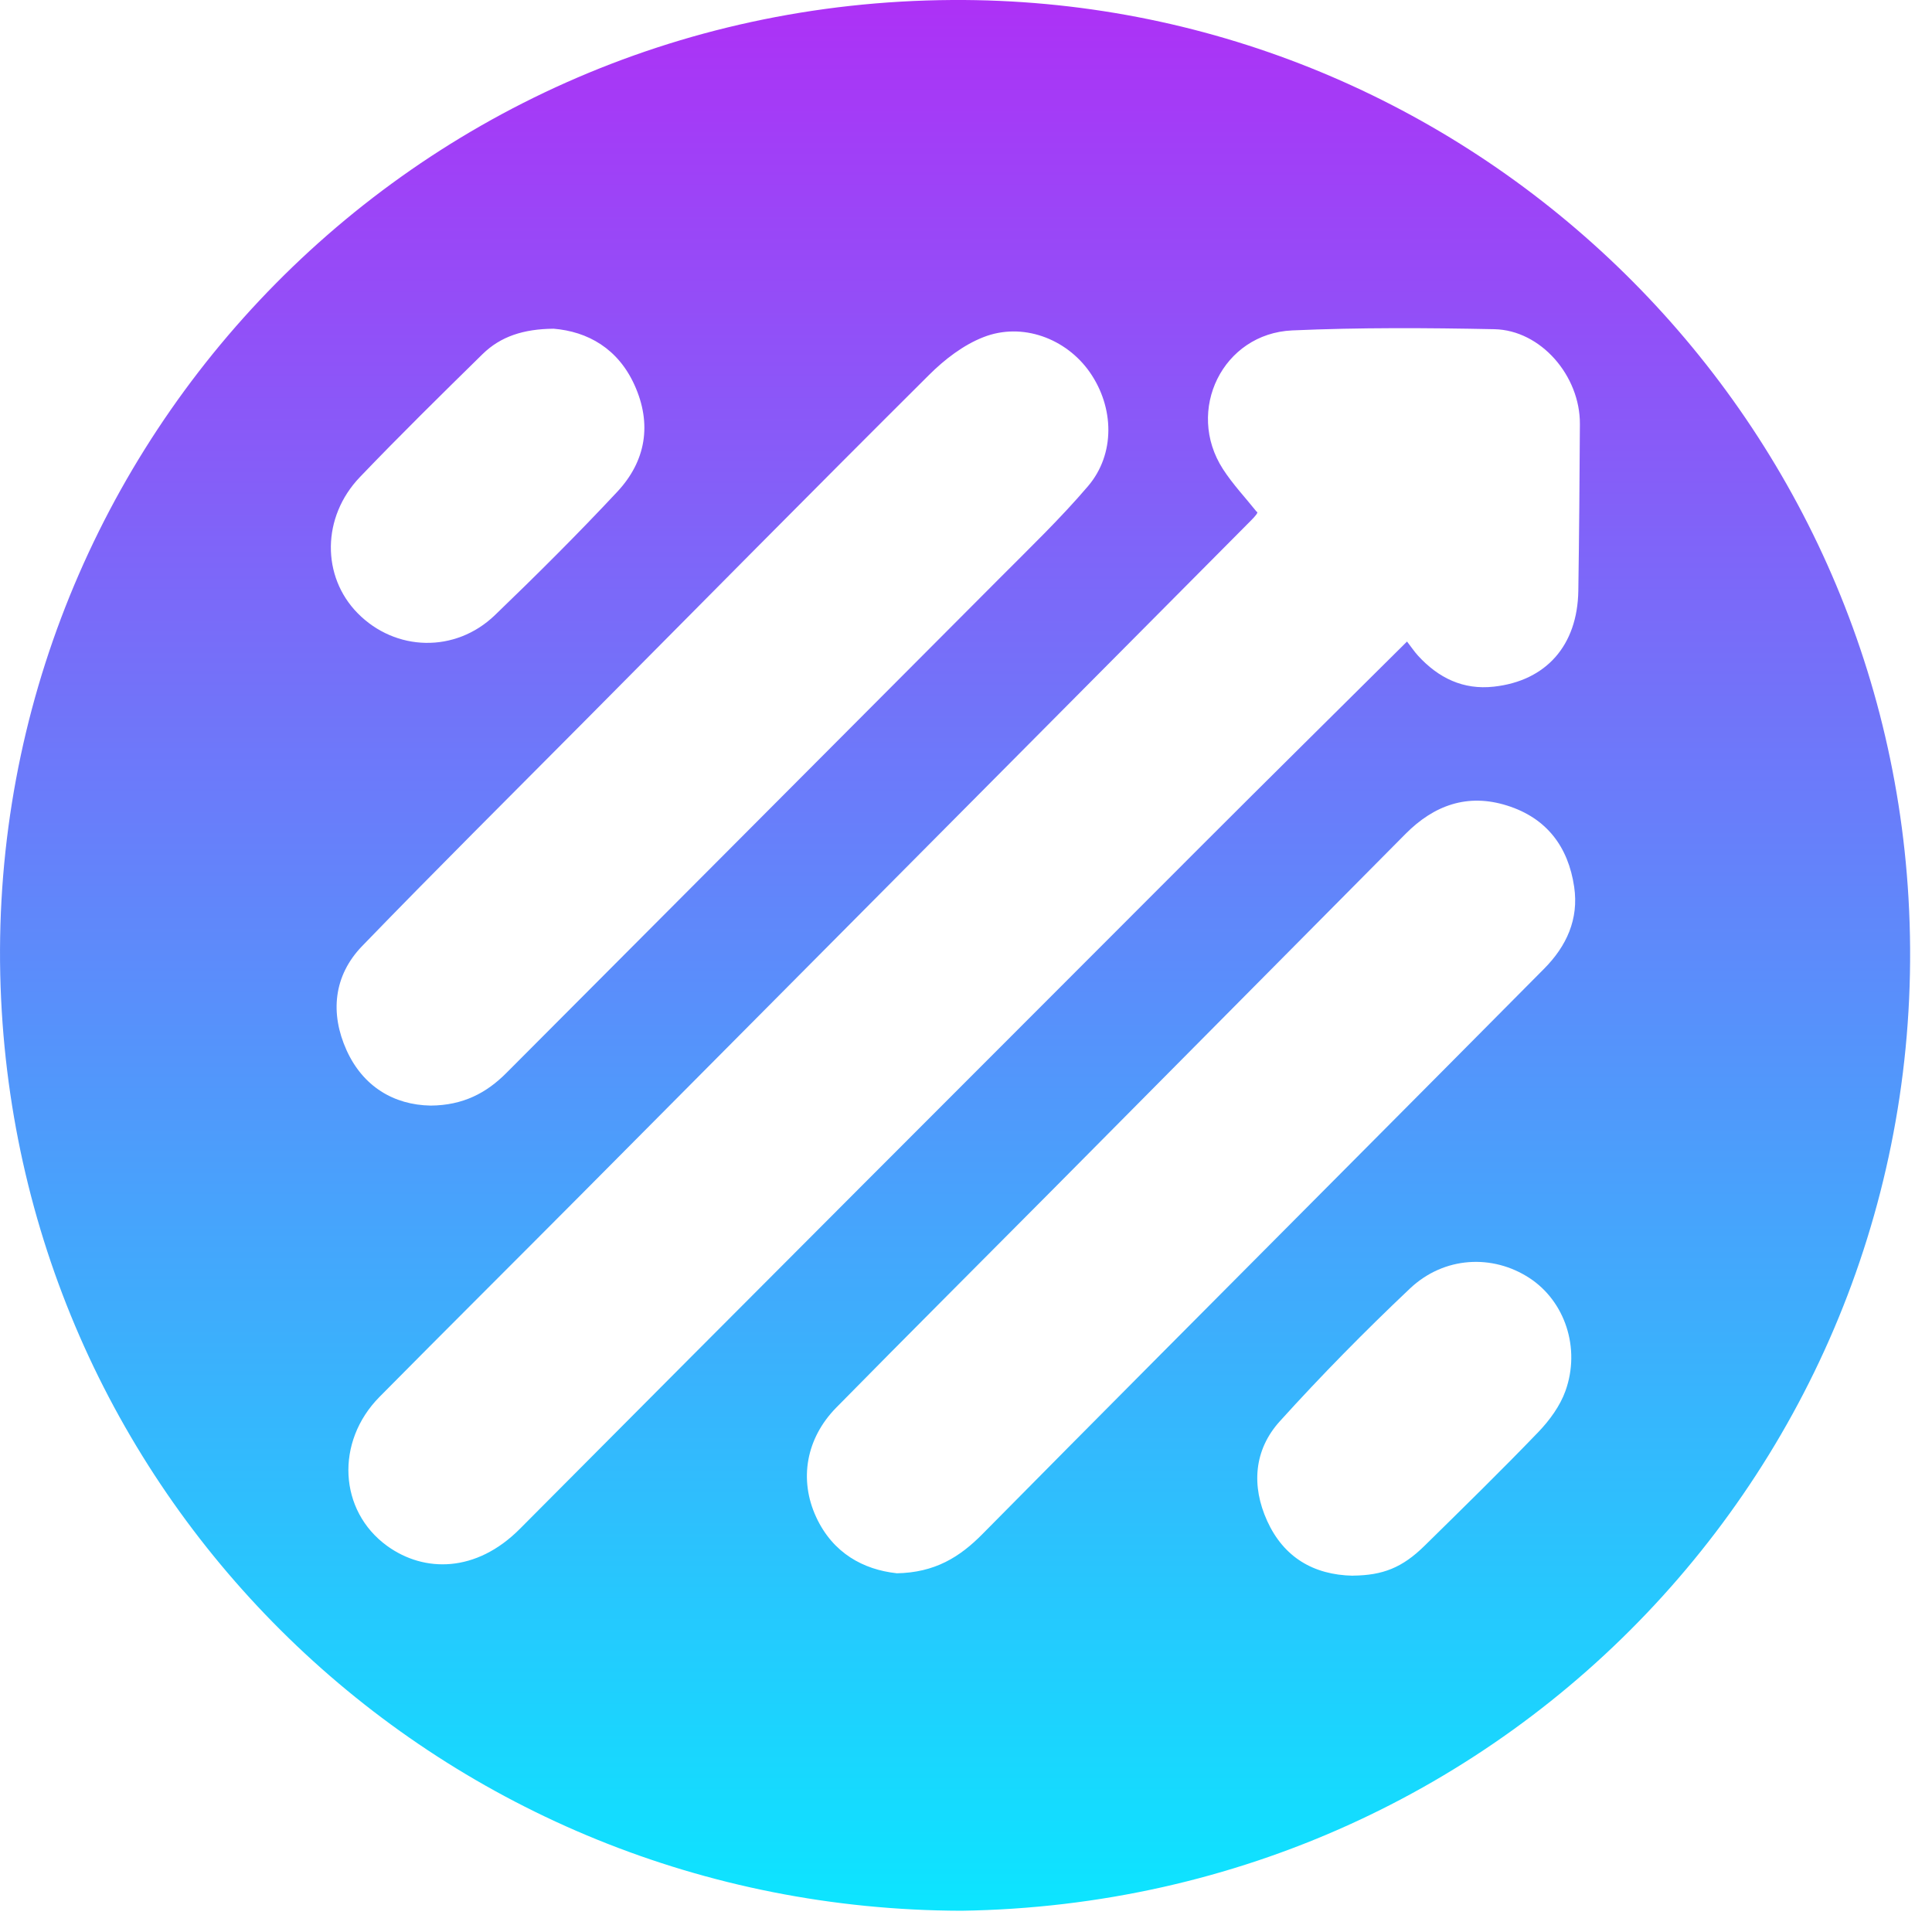
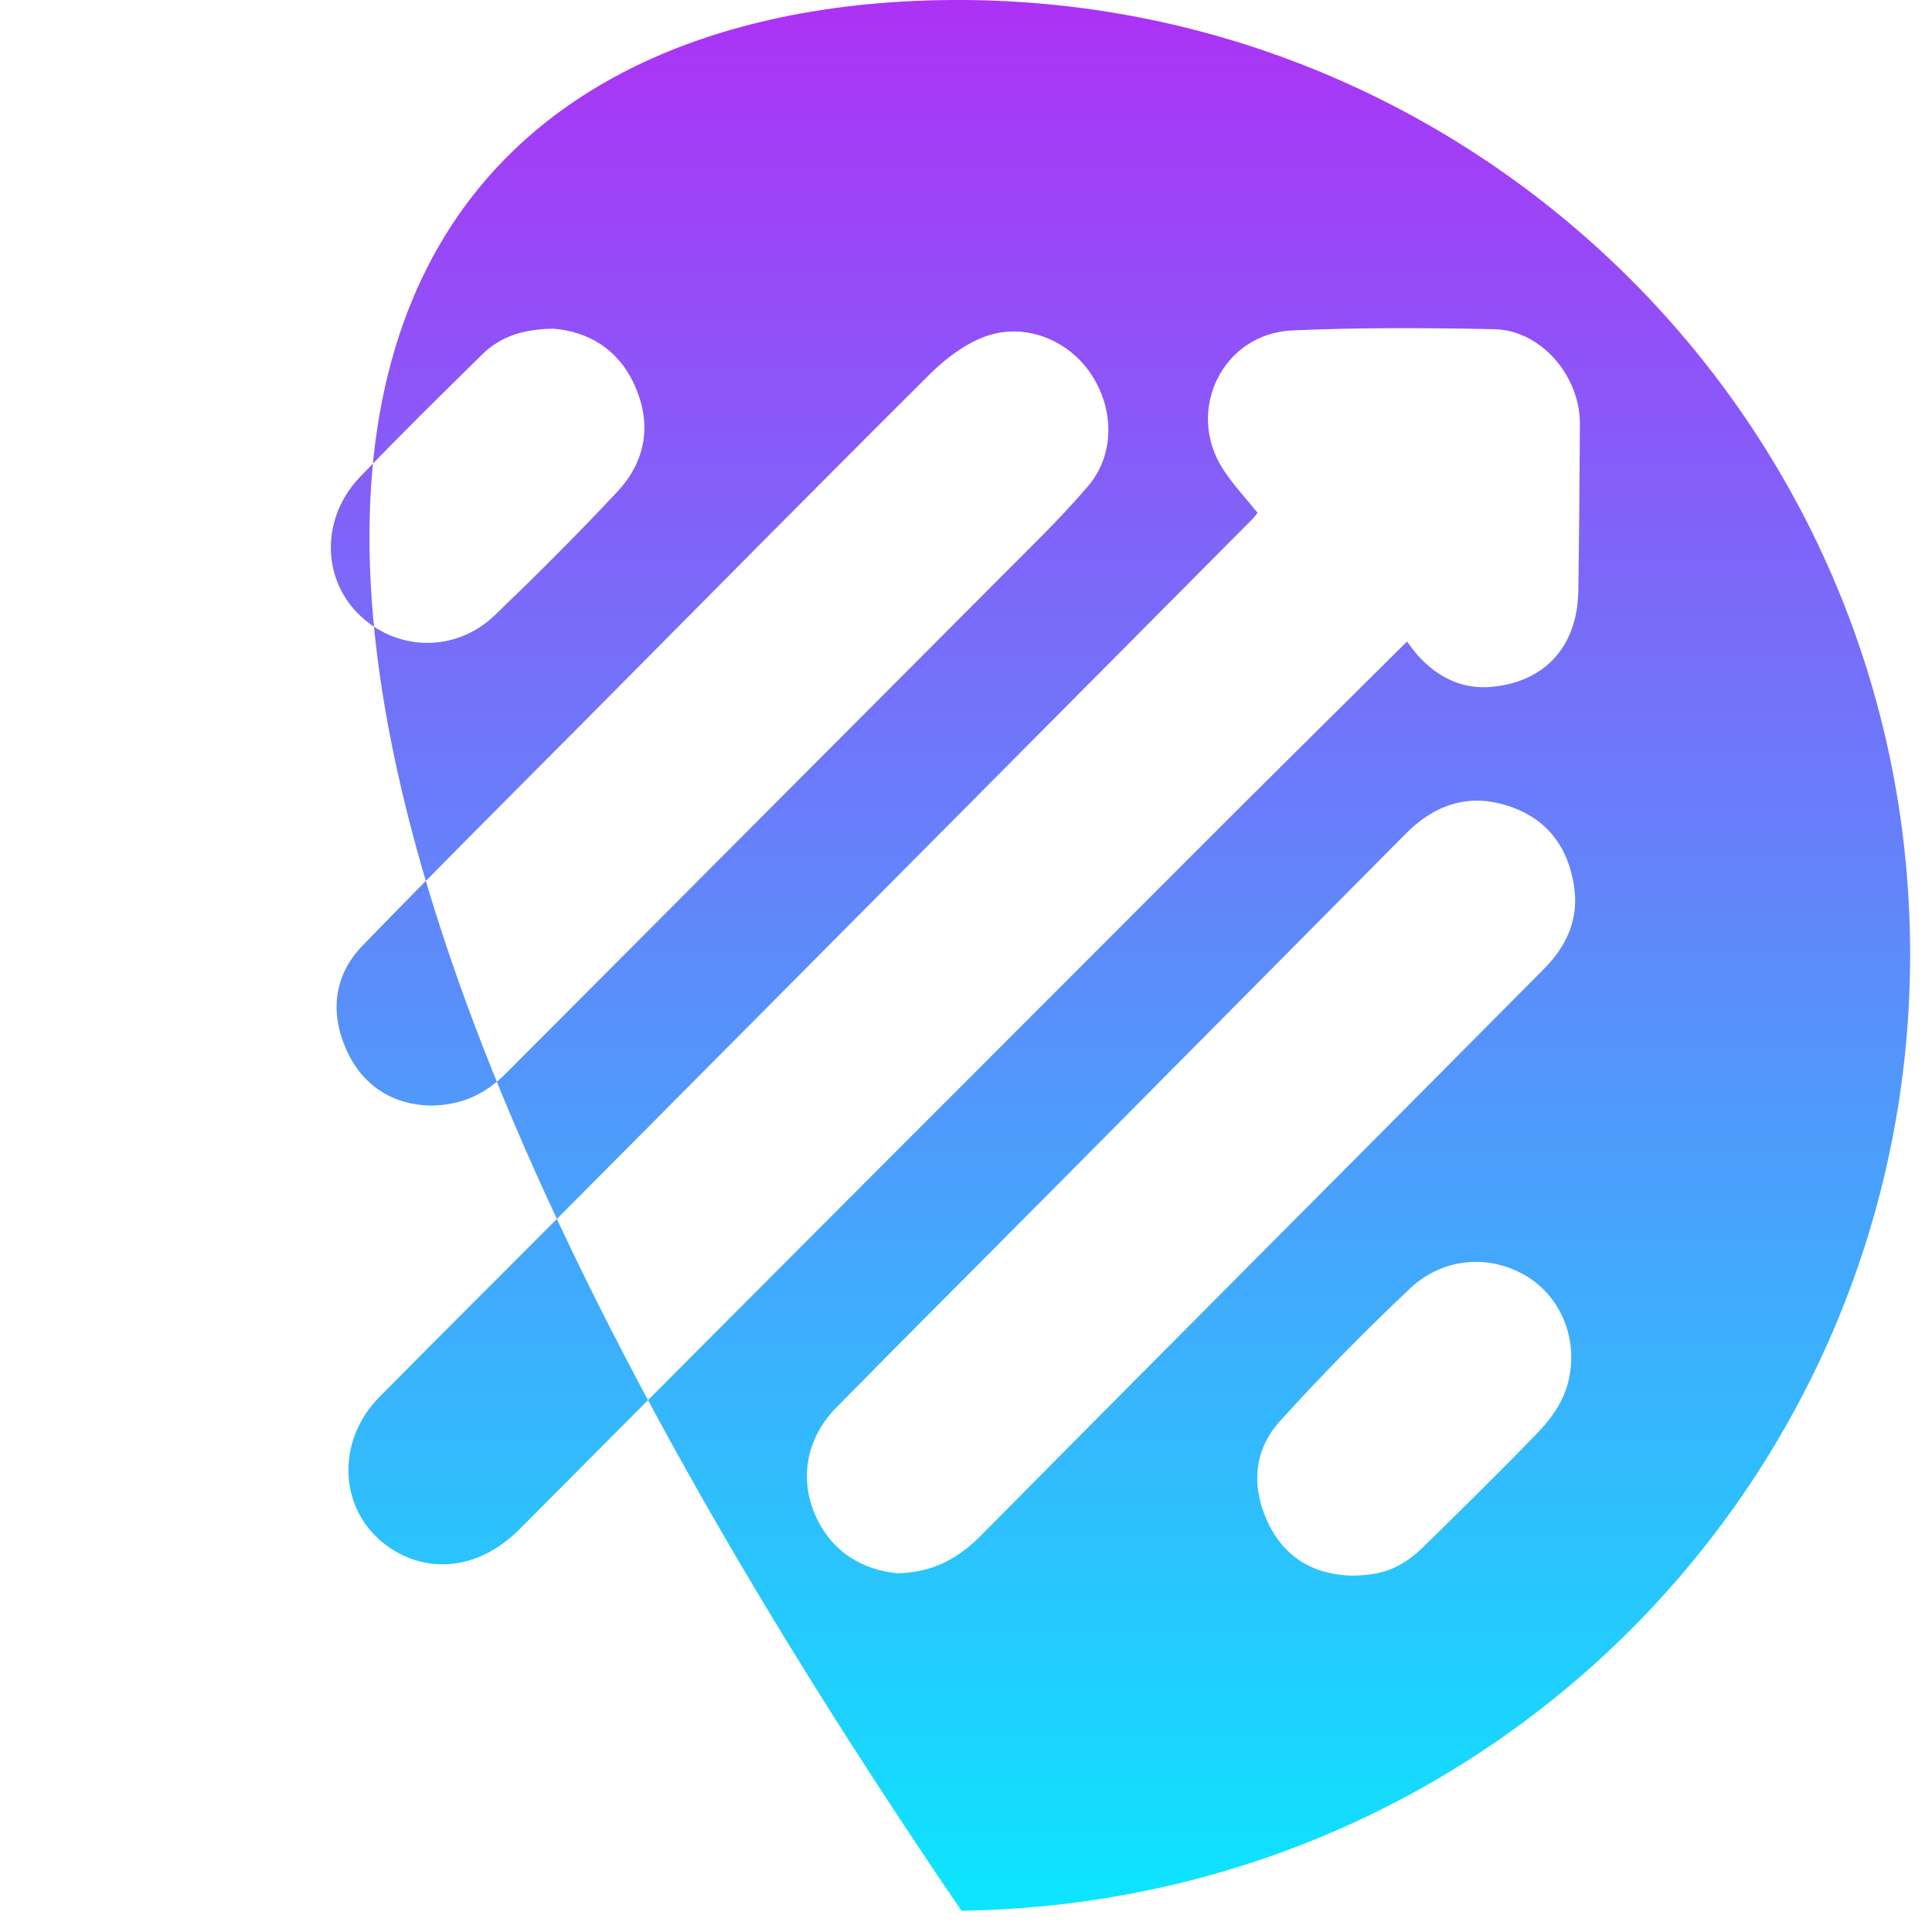
<svg xmlns="http://www.w3.org/2000/svg" width="48" height="48" viewBox="0 0 48 48" fill="none">
-   <path d="M23.887 47.472C11.063 47.442 0.637 37.508 0.028 24.831C-0.611 11.543 9.909 0.081 23.66 0C36.226 -0.073 46.691 9.765 47.416 22.311C48.196 35.799 37.658 47.267 23.887 47.472ZM34.958 15.94C35.059 16.069 35.137 16.188 35.232 16.292C35.737 16.843 36.351 17.144 37.112 17.06C38.414 16.917 39.192 16.036 39.213 14.677C39.234 13.296 39.244 11.915 39.252 10.535C39.259 9.337 38.281 8.203 37.128 8.179C35.455 8.145 33.777 8.135 32.105 8.209C30.378 8.286 29.445 10.198 30.383 11.653C30.626 12.03 30.94 12.362 31.221 12.714C31.279 12.721 31.183 12.828 31.082 12.93C25.534 18.514 19.986 24.098 14.437 29.68C12.77 31.357 11.092 33.023 9.429 34.705C8.325 35.822 8.416 37.536 9.618 38.408C10.54 39.076 11.831 39.074 12.914 37.986C18.546 32.322 24.194 26.673 29.84 21.023C31.521 19.34 33.215 17.67 34.956 15.94H34.958ZM10.699 27.468C11.505 27.462 12.085 27.156 12.582 26.656C16.666 22.558 20.754 18.463 24.837 14.364C25.583 13.615 26.348 12.88 27.032 12.078C27.712 11.28 27.684 10.12 27.075 9.247C26.491 8.41 25.398 7.997 24.432 8.377C23.934 8.571 23.466 8.932 23.082 9.315C20.22 12.163 17.382 15.037 14.537 17.903C12.687 19.767 10.823 21.617 8.997 23.505C8.283 24.244 8.199 25.181 8.609 26.09C9.016 26.991 9.781 27.452 10.699 27.468ZM22.271 39.088C23.23 39.073 23.847 38.682 24.408 38.114C27.345 35.142 30.296 32.183 33.243 29.22C34.951 27.502 36.661 25.787 38.365 24.066C38.92 23.506 39.228 22.837 39.11 22.035C38.963 21.035 38.424 20.322 37.443 20.014C36.462 19.704 35.628 20.004 34.919 20.719C32.005 23.659 29.091 26.597 26.175 29.535C24.376 31.347 22.568 33.15 20.777 34.971C20.026 35.735 19.845 36.76 20.279 37.695C20.696 38.593 21.456 38.996 22.271 39.086V39.088ZM13.747 8.167C13.008 8.175 12.439 8.357 11.989 8.798C10.962 9.806 9.936 10.815 8.941 11.854C7.991 12.846 7.987 14.323 8.887 15.236C9.825 16.188 11.313 16.23 12.296 15.283C13.332 14.286 14.353 13.27 15.334 12.22C16.051 11.454 16.202 10.53 15.763 9.563C15.354 8.662 14.605 8.235 13.746 8.166L13.747 8.167ZM33.613 39.146C34.354 39.139 34.838 38.95 35.391 38.406C36.343 37.47 37.298 36.537 38.224 35.574C38.501 35.284 38.76 34.93 38.893 34.558C39.276 33.49 38.876 32.325 38 31.753C37.084 31.154 35.878 31.211 35.029 32.014C33.91 33.072 32.827 34.172 31.795 35.313C31.152 36.024 31.087 36.918 31.483 37.788C31.891 38.684 32.628 39.129 33.613 39.148V39.146Z" fill="url(#paint0_linear_1368_62)" />
+   <path d="M23.887 47.472C-0.611 11.543 9.909 0.081 23.66 0C36.226 -0.073 46.691 9.765 47.416 22.311C48.196 35.799 37.658 47.267 23.887 47.472ZM34.958 15.94C35.059 16.069 35.137 16.188 35.232 16.292C35.737 16.843 36.351 17.144 37.112 17.06C38.414 16.917 39.192 16.036 39.213 14.677C39.234 13.296 39.244 11.915 39.252 10.535C39.259 9.337 38.281 8.203 37.128 8.179C35.455 8.145 33.777 8.135 32.105 8.209C30.378 8.286 29.445 10.198 30.383 11.653C30.626 12.03 30.94 12.362 31.221 12.714C31.279 12.721 31.183 12.828 31.082 12.93C25.534 18.514 19.986 24.098 14.437 29.68C12.77 31.357 11.092 33.023 9.429 34.705C8.325 35.822 8.416 37.536 9.618 38.408C10.54 39.076 11.831 39.074 12.914 37.986C18.546 32.322 24.194 26.673 29.84 21.023C31.521 19.34 33.215 17.67 34.956 15.94H34.958ZM10.699 27.468C11.505 27.462 12.085 27.156 12.582 26.656C16.666 22.558 20.754 18.463 24.837 14.364C25.583 13.615 26.348 12.88 27.032 12.078C27.712 11.28 27.684 10.12 27.075 9.247C26.491 8.41 25.398 7.997 24.432 8.377C23.934 8.571 23.466 8.932 23.082 9.315C20.22 12.163 17.382 15.037 14.537 17.903C12.687 19.767 10.823 21.617 8.997 23.505C8.283 24.244 8.199 25.181 8.609 26.09C9.016 26.991 9.781 27.452 10.699 27.468ZM22.271 39.088C23.23 39.073 23.847 38.682 24.408 38.114C27.345 35.142 30.296 32.183 33.243 29.22C34.951 27.502 36.661 25.787 38.365 24.066C38.92 23.506 39.228 22.837 39.11 22.035C38.963 21.035 38.424 20.322 37.443 20.014C36.462 19.704 35.628 20.004 34.919 20.719C32.005 23.659 29.091 26.597 26.175 29.535C24.376 31.347 22.568 33.15 20.777 34.971C20.026 35.735 19.845 36.76 20.279 37.695C20.696 38.593 21.456 38.996 22.271 39.086V39.088ZM13.747 8.167C13.008 8.175 12.439 8.357 11.989 8.798C10.962 9.806 9.936 10.815 8.941 11.854C7.991 12.846 7.987 14.323 8.887 15.236C9.825 16.188 11.313 16.23 12.296 15.283C13.332 14.286 14.353 13.27 15.334 12.22C16.051 11.454 16.202 10.53 15.763 9.563C15.354 8.662 14.605 8.235 13.746 8.166L13.747 8.167ZM33.613 39.146C34.354 39.139 34.838 38.95 35.391 38.406C36.343 37.47 37.298 36.537 38.224 35.574C38.501 35.284 38.76 34.93 38.893 34.558C39.276 33.49 38.876 32.325 38 31.753C37.084 31.154 35.878 31.211 35.029 32.014C33.91 33.072 32.827 34.172 31.795 35.313C31.152 36.024 31.087 36.918 31.483 37.788C31.891 38.684 32.628 39.129 33.613 39.148V39.146Z" fill="url(#paint0_linear_1368_62)" />
  <defs>
    <linearGradient id="paint0_linear_1368_62" x1="23.728" y1="-2.81493e-10" x2="23.728" y2="47.472" gradientUnits="userSpaceOnUse">
      <stop stop-color="#AD31F6" />
      <stop offset="1" stop-color="#0CE5FF" />
    </linearGradient>
  </defs>
</svg>